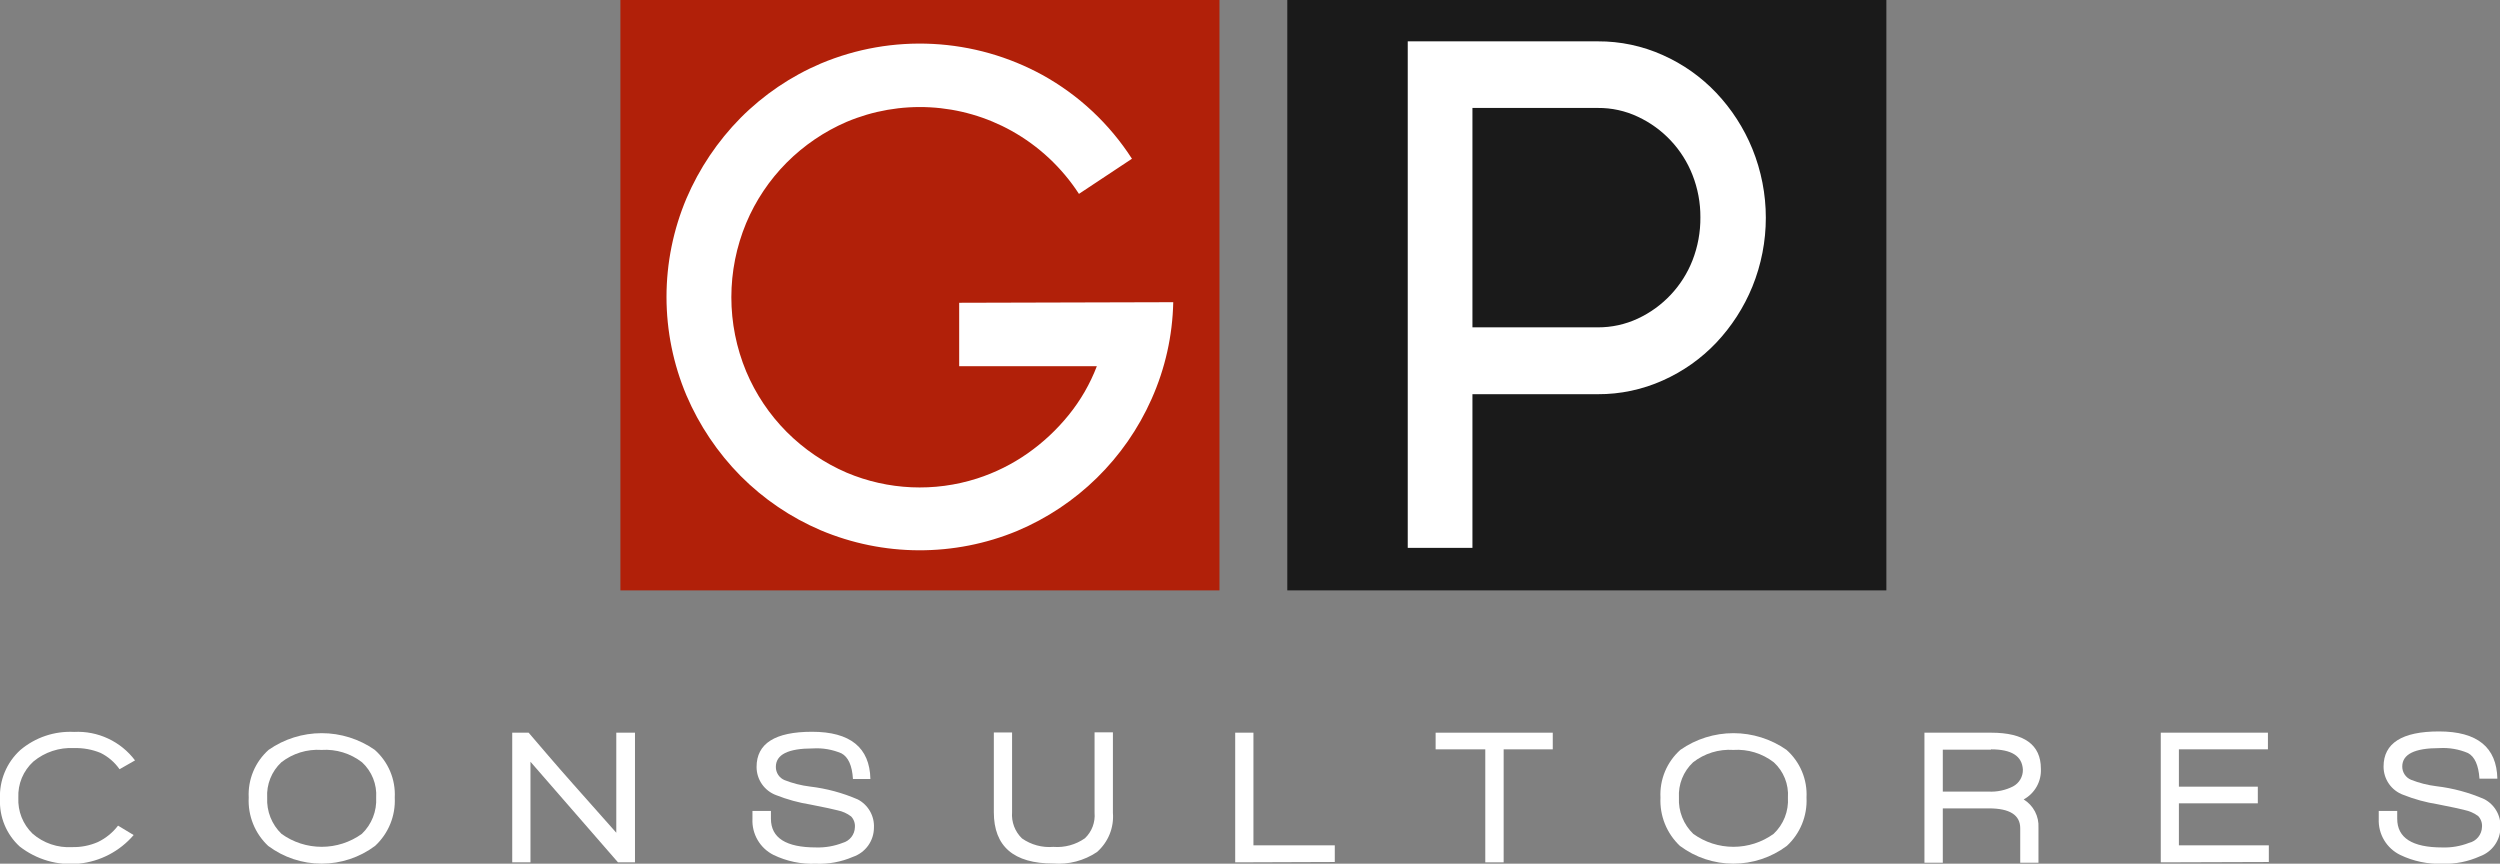
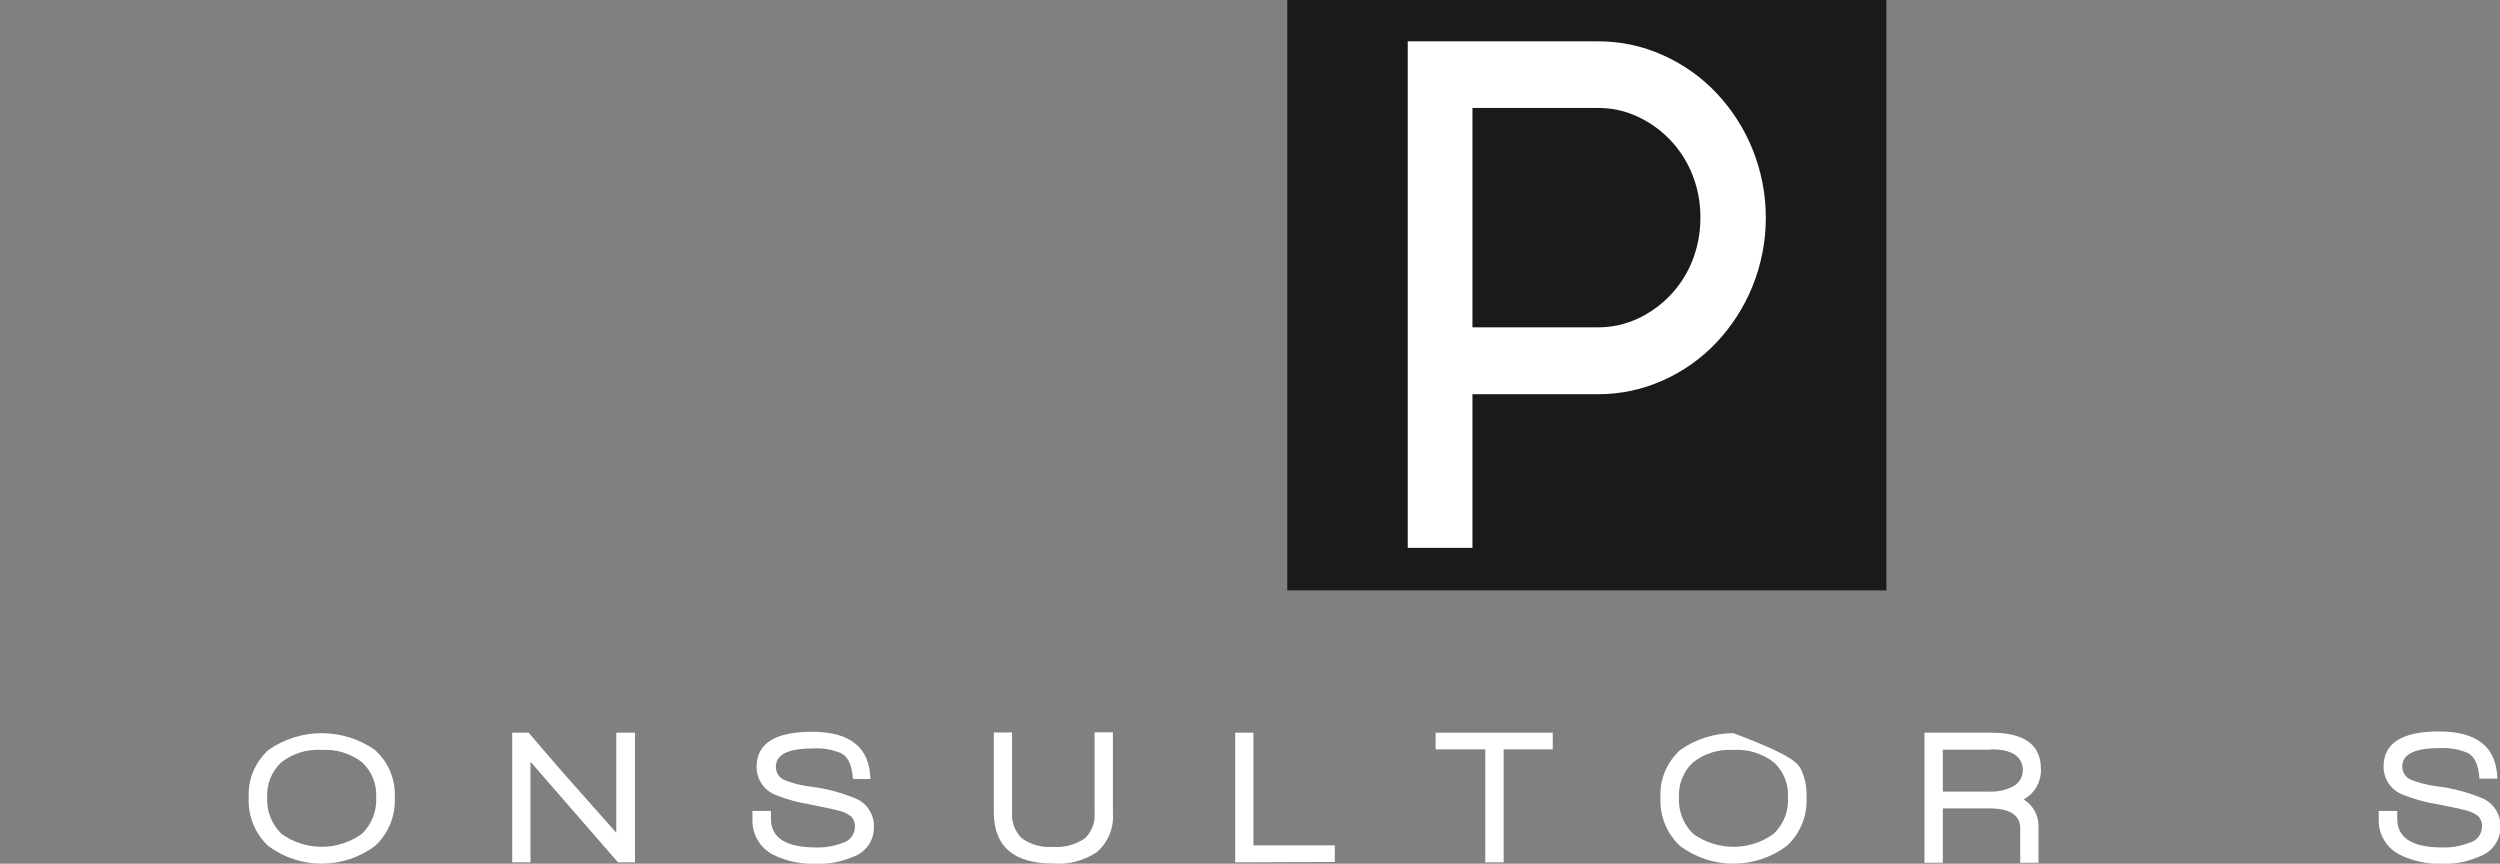
<svg xmlns="http://www.w3.org/2000/svg" width="165" height="57" viewBox="0 0 165 57" fill="none">
  <rect x="0" y="0" width="165" height="57" fill="#808080" stroke="none" />
  <g clip-path="url(#clip0_115_3064)">
-     <path d="M80.486 0H40.947V38.965H80.486V0Z" fill="#B12009" />
    <path d="M124.5 0H84.961V38.965H124.5V0Z" fill="#1A1A1A" />
-     <path d="M77.434 19.945C77.389 22.15 76.903 24.323 76.004 26.336C74.26 30.267 71.083 33.382 67.122 35.046C65.068 35.895 62.866 36.327 60.644 36.319C58.422 36.312 56.223 35.863 54.175 35.001C52.193 34.156 50.393 32.936 48.874 31.407C47.365 29.877 46.155 28.077 45.308 26.101C44.438 24.043 43.989 21.831 43.989 19.596C43.989 17.362 44.438 15.15 45.308 13.092C46.155 11.115 47.365 9.315 48.874 7.785C50.393 6.257 52.193 5.036 54.175 4.192C56.513 3.209 59.043 2.767 61.575 2.899C64.108 3.03 66.578 3.731 68.803 4.95C71.198 6.275 73.227 8.174 74.709 10.477L71.211 12.796C70.088 11.066 68.56 9.637 66.759 8.634C65.109 7.716 63.272 7.186 61.386 7.083C59.502 6.981 57.618 7.309 55.878 8.043C54.403 8.679 53.062 9.59 51.926 10.727C50.783 11.875 49.872 13.234 49.245 14.729C48.601 16.279 48.269 17.941 48.269 19.619C48.269 21.297 48.601 22.959 49.245 24.509C49.872 26.004 50.783 27.363 51.926 28.511C53.062 29.648 54.403 30.559 55.878 31.195C58.61 32.349 61.663 32.486 64.487 31.581C65.677 31.198 66.802 30.639 67.826 29.921C68.84 29.21 69.75 28.36 70.529 27.397C71.317 26.426 71.946 25.336 72.392 24.168H63.306V19.983L77.434 19.945Z" fill="white" />
    <path d="M105.457 2.729C106.937 2.721 108.401 3.031 109.75 3.638C111.076 4.228 112.272 5.073 113.271 6.125C114.288 7.199 115.097 8.454 115.656 9.824C116.841 12.741 116.841 16.005 115.656 18.921C115.095 20.291 114.287 21.545 113.271 22.621C112.272 23.673 111.076 24.518 109.75 25.107C108.401 25.714 106.937 26.024 105.457 26.017H97.181V36.16H92.911V2.729H105.457ZM105.457 21.605C106.367 21.609 107.267 21.412 108.092 21.029C109.745 20.26 111.038 18.884 111.704 17.185C112.057 16.279 112.234 15.315 112.226 14.342C112.232 13.385 112.054 12.436 111.704 11.545C111.038 9.847 109.745 8.47 108.092 7.702C107.268 7.314 106.368 7.117 105.457 7.125H97.181V21.605H105.457Z" fill="white" />
-     <path d="M7.89 50.769C7.57 50.311 7.141 49.941 6.64 49.693C6.086 49.465 5.49 49.356 4.891 49.374C3.916 49.32 2.956 49.637 2.203 50.261C1.872 50.562 1.612 50.931 1.44 51.344C1.269 51.757 1.191 52.203 1.211 52.649C1.19 53.089 1.262 53.528 1.424 53.938C1.586 54.347 1.834 54.717 2.15 55.022C2.869 55.647 3.804 55.966 4.755 55.909C5.34 55.923 5.922 55.81 6.458 55.576C6.982 55.325 7.439 54.954 7.791 54.492L8.821 55.113C7.905 56.183 6.613 56.858 5.213 56.999C3.813 57.141 2.413 56.737 1.302 55.871C0.868 55.476 0.527 54.99 0.302 54.447C0.077 53.905 -0.026 53.32 -9.30112e-05 52.733C-0.028 52.129 0.078 51.526 0.31 50.968C0.541 50.41 0.893 49.91 1.34 49.503C2.329 48.667 3.598 48.239 4.891 48.306C5.664 48.266 6.434 48.417 7.135 48.745C7.836 49.072 8.446 49.567 8.912 50.186L7.89 50.769Z" fill="white" />
    <path d="M24.752 55.832C23.733 56.592 22.497 57.002 21.227 57.002C19.957 57.002 18.721 56.592 17.702 55.832C17.268 55.426 16.928 54.93 16.706 54.379C16.484 53.828 16.384 53.234 16.415 52.641C16.384 52.05 16.487 51.459 16.715 50.913C16.943 50.368 17.291 49.88 17.733 49.487C18.759 48.772 19.98 48.389 21.231 48.389C22.481 48.389 23.702 48.772 24.729 49.487C25.173 49.879 25.523 50.366 25.752 50.912C25.982 51.458 26.085 52.049 26.054 52.641C26.084 53.236 25.983 53.83 25.758 54.382C25.533 54.934 25.189 55.429 24.752 55.832ZM23.896 50.313C23.135 49.723 22.184 49.432 21.223 49.495C20.267 49.432 19.321 49.723 18.566 50.313C18.248 50.61 18.001 50.973 17.84 51.377C17.679 51.78 17.608 52.215 17.634 52.648C17.612 53.091 17.686 53.533 17.849 53.945C18.012 54.357 18.262 54.729 18.581 55.036C19.353 55.592 20.28 55.89 21.231 55.89C22.181 55.89 23.108 55.592 23.881 55.036C24.202 54.729 24.452 54.356 24.616 53.942C24.779 53.529 24.851 53.085 24.827 52.641C24.855 52.208 24.786 51.774 24.625 51.371C24.463 50.969 24.215 50.607 23.896 50.313Z" fill="white" />
    <path d="M40.788 56.916L35.011 50.275V56.916H33.807V48.357H34.89C35.647 49.237 36.586 50.351 37.797 51.716C39.259 53.361 40.22 54.437 40.675 54.96V48.357H41.909V56.916H40.788Z" fill="white" />
    <path d="M53.841 57.007C52.876 57.045 51.917 56.844 51.047 56.423C50.612 56.204 50.25 55.864 50.004 55.443C49.758 55.021 49.639 54.538 49.662 54.051V53.52H50.881V54.035C50.881 55.299 51.873 55.931 53.857 55.931C54.459 55.95 55.059 55.846 55.621 55.627C55.846 55.565 56.045 55.431 56.19 55.248C56.334 55.063 56.416 54.838 56.423 54.604C56.435 54.473 56.418 54.341 56.375 54.217C56.332 54.093 56.264 53.98 56.173 53.884C55.91 53.684 55.604 53.547 55.28 53.482C55.03 53.414 54.432 53.285 53.501 53.103C52.723 52.979 51.962 52.77 51.229 52.481C50.848 52.341 50.52 52.087 50.288 51.754C50.056 51.42 49.933 51.023 49.934 50.617C49.934 49.07 51.154 48.297 53.592 48.297C56.115 48.297 57.4 49.336 57.446 51.413H56.295C56.242 50.518 55.977 49.957 55.538 49.722C54.943 49.468 54.297 49.356 53.652 49.396C52.017 49.396 51.206 49.798 51.206 50.617C51.205 50.803 51.258 50.985 51.361 51.141C51.463 51.296 51.61 51.417 51.782 51.488C52.322 51.7 52.887 51.843 53.463 51.913C54.548 52.041 55.61 52.327 56.613 52.762C56.95 52.938 57.23 53.208 57.419 53.538C57.608 53.868 57.699 54.246 57.68 54.627C57.679 55.052 57.544 55.467 57.296 55.812C57.047 56.157 56.697 56.416 56.295 56.552C55.521 56.886 54.683 57.042 53.841 57.007Z" fill="white" />
    <path d="M72.4 56.235C71.553 56.804 70.539 57.071 69.522 56.993C66.903 56.993 65.593 55.864 65.593 53.605V48.343H66.797V53.605C66.771 53.923 66.817 54.243 66.929 54.542C67.042 54.84 67.219 55.111 67.448 55.333C68.052 55.758 68.787 55.956 69.522 55.894C70.261 55.953 70.998 55.752 71.605 55.325C71.83 55.111 72.005 54.848 72.115 54.557C72.225 54.265 72.268 53.953 72.241 53.642V48.336H73.452V53.642C73.491 54.127 73.417 54.614 73.234 55.064C73.051 55.514 72.765 55.915 72.4 56.235Z" fill="white" />
    <path d="M81.523 56.916V48.357H82.727V55.794H88.096V56.893L81.523 56.916Z" fill="white" />
    <path d="M99.241 49.457V56.916H98.029V49.457H94.751V48.357H102.482V49.457H99.241Z" fill="white" />
-     <path d="M117.928 55.832C116.909 56.592 115.673 57.002 114.403 57.002C113.133 57.002 111.897 56.592 110.878 55.832C110.446 55.425 110.107 54.929 109.884 54.378C109.662 53.827 109.562 53.234 109.591 52.641C109.56 52.05 109.663 51.459 109.891 50.913C110.119 50.368 110.467 49.88 110.909 49.487C111.935 48.772 113.156 48.389 114.407 48.389C115.658 48.389 116.878 48.772 117.905 49.487C118.349 49.879 118.699 50.366 118.928 50.912C119.158 51.458 119.261 52.049 119.23 52.641C119.26 53.236 119.159 53.83 118.934 54.382C118.709 54.934 118.366 55.429 117.928 55.832ZM117.072 50.313C116.311 49.723 115.36 49.432 114.399 49.495C113.443 49.432 112.497 49.723 111.742 50.313C111.425 50.61 111.177 50.973 111.016 51.377C110.855 51.78 110.785 52.215 110.81 52.648C110.788 53.091 110.862 53.533 111.025 53.945C111.188 54.357 111.438 54.729 111.757 55.036C112.529 55.592 113.456 55.89 114.407 55.89C115.358 55.89 116.285 55.592 117.057 55.036C117.381 54.731 117.633 54.358 117.797 53.944C117.96 53.53 118.031 53.085 118.003 52.641C118.033 52.208 117.964 51.773 117.803 51.371C117.642 50.968 117.392 50.606 117.072 50.313Z" fill="white" />
+     <path d="M117.928 55.832C116.909 56.592 115.673 57.002 114.403 57.002C113.133 57.002 111.897 56.592 110.878 55.832C110.446 55.425 110.107 54.929 109.884 54.378C109.662 53.827 109.562 53.234 109.591 52.641C109.56 52.05 109.663 51.459 109.891 50.913C110.119 50.368 110.467 49.88 110.909 49.487C111.935 48.772 113.156 48.389 114.407 48.389C118.349 49.879 118.699 50.366 118.928 50.912C119.158 51.458 119.261 52.049 119.23 52.641C119.26 53.236 119.159 53.83 118.934 54.382C118.709 54.934 118.366 55.429 117.928 55.832ZM117.072 50.313C116.311 49.723 115.36 49.432 114.399 49.495C113.443 49.432 112.497 49.723 111.742 50.313C111.425 50.61 111.177 50.973 111.016 51.377C110.855 51.78 110.785 52.215 110.81 52.648C110.788 53.091 110.862 53.533 111.025 53.945C111.188 54.357 111.438 54.729 111.757 55.036C112.529 55.592 113.456 55.89 114.407 55.89C115.358 55.89 116.285 55.592 117.057 55.036C117.381 54.731 117.633 54.358 117.797 53.944C117.96 53.53 118.031 53.085 118.003 52.641C118.033 52.208 117.964 51.773 117.803 51.371C117.642 50.968 117.392 50.606 117.072 50.313Z" fill="white" />
    <path d="M133.563 52.762C133.878 52.956 134.136 53.231 134.308 53.559C134.48 53.888 134.56 54.257 134.539 54.627V56.939H133.335V54.665C133.335 53.793 132.646 53.353 131.268 53.353H128.225V56.939H127.013V48.357H131.412C133.6 48.357 134.698 49.153 134.698 50.73C134.72 51.142 134.625 51.551 134.424 51.91C134.223 52.27 133.924 52.565 133.563 52.762ZM131.405 49.479H128.225V52.246H131.253C131.809 52.273 132.362 52.156 132.858 51.905C133.06 51.799 133.228 51.638 133.343 51.441C133.458 51.244 133.516 51.019 133.51 50.791C133.457 49.896 132.768 49.457 131.405 49.457V49.479Z" fill="white" />
-     <path d="M142.611 56.916V48.357H149.683V49.457H143.807V51.92H149.016V53.02H143.807V55.794H149.743V56.893L142.611 56.916Z" fill="white" />
    <path d="M161.214 57.008C160.247 57.045 159.285 56.845 158.413 56.425C157.972 56.21 157.603 55.871 157.352 55.45C157.1 55.028 156.977 54.542 156.997 54.052V53.521H158.216V54.037C158.216 55.3 159.208 55.932 161.191 55.932C161.794 55.952 162.394 55.848 162.956 55.629C163.194 55.574 163.407 55.441 163.561 55.252C163.716 55.062 163.804 54.827 163.811 54.583C163.823 54.452 163.806 54.32 163.763 54.196C163.72 54.072 163.651 53.958 163.561 53.862C163.294 53.664 162.986 53.527 162.66 53.461C162.41 53.392 161.82 53.264 160.889 53.082C160.111 52.959 159.349 52.751 158.617 52.46C158.235 52.321 157.904 52.068 157.671 51.734C157.438 51.4 157.314 51.002 157.315 50.595C157.315 49.049 158.534 48.275 160.972 48.275C163.496 48.275 164.78 49.314 164.826 51.391H163.645C163.584 50.497 163.327 49.936 162.887 49.701C162.29 49.447 161.642 49.336 160.995 49.375C159.367 49.375 158.549 49.776 158.549 50.595C158.549 50.782 158.604 50.965 158.708 51.12C158.811 51.275 158.959 51.396 159.132 51.467C159.67 51.678 160.232 51.821 160.805 51.891C161.891 52.019 162.952 52.305 163.955 52.74C164.294 52.916 164.575 53.184 164.766 53.515C164.956 53.846 165.048 54.224 165.03 54.605C165.027 55.024 164.895 55.432 164.653 55.774C164.41 56.116 164.069 56.374 163.675 56.516C162.903 56.865 162.061 57.033 161.214 57.008Z" fill="white" />
  </g>
  <defs>
    <clipPath id="clip0_115_3064">
      <rect width="165" height="57" fill="white" />
    </clipPath>
  </defs>
</svg>